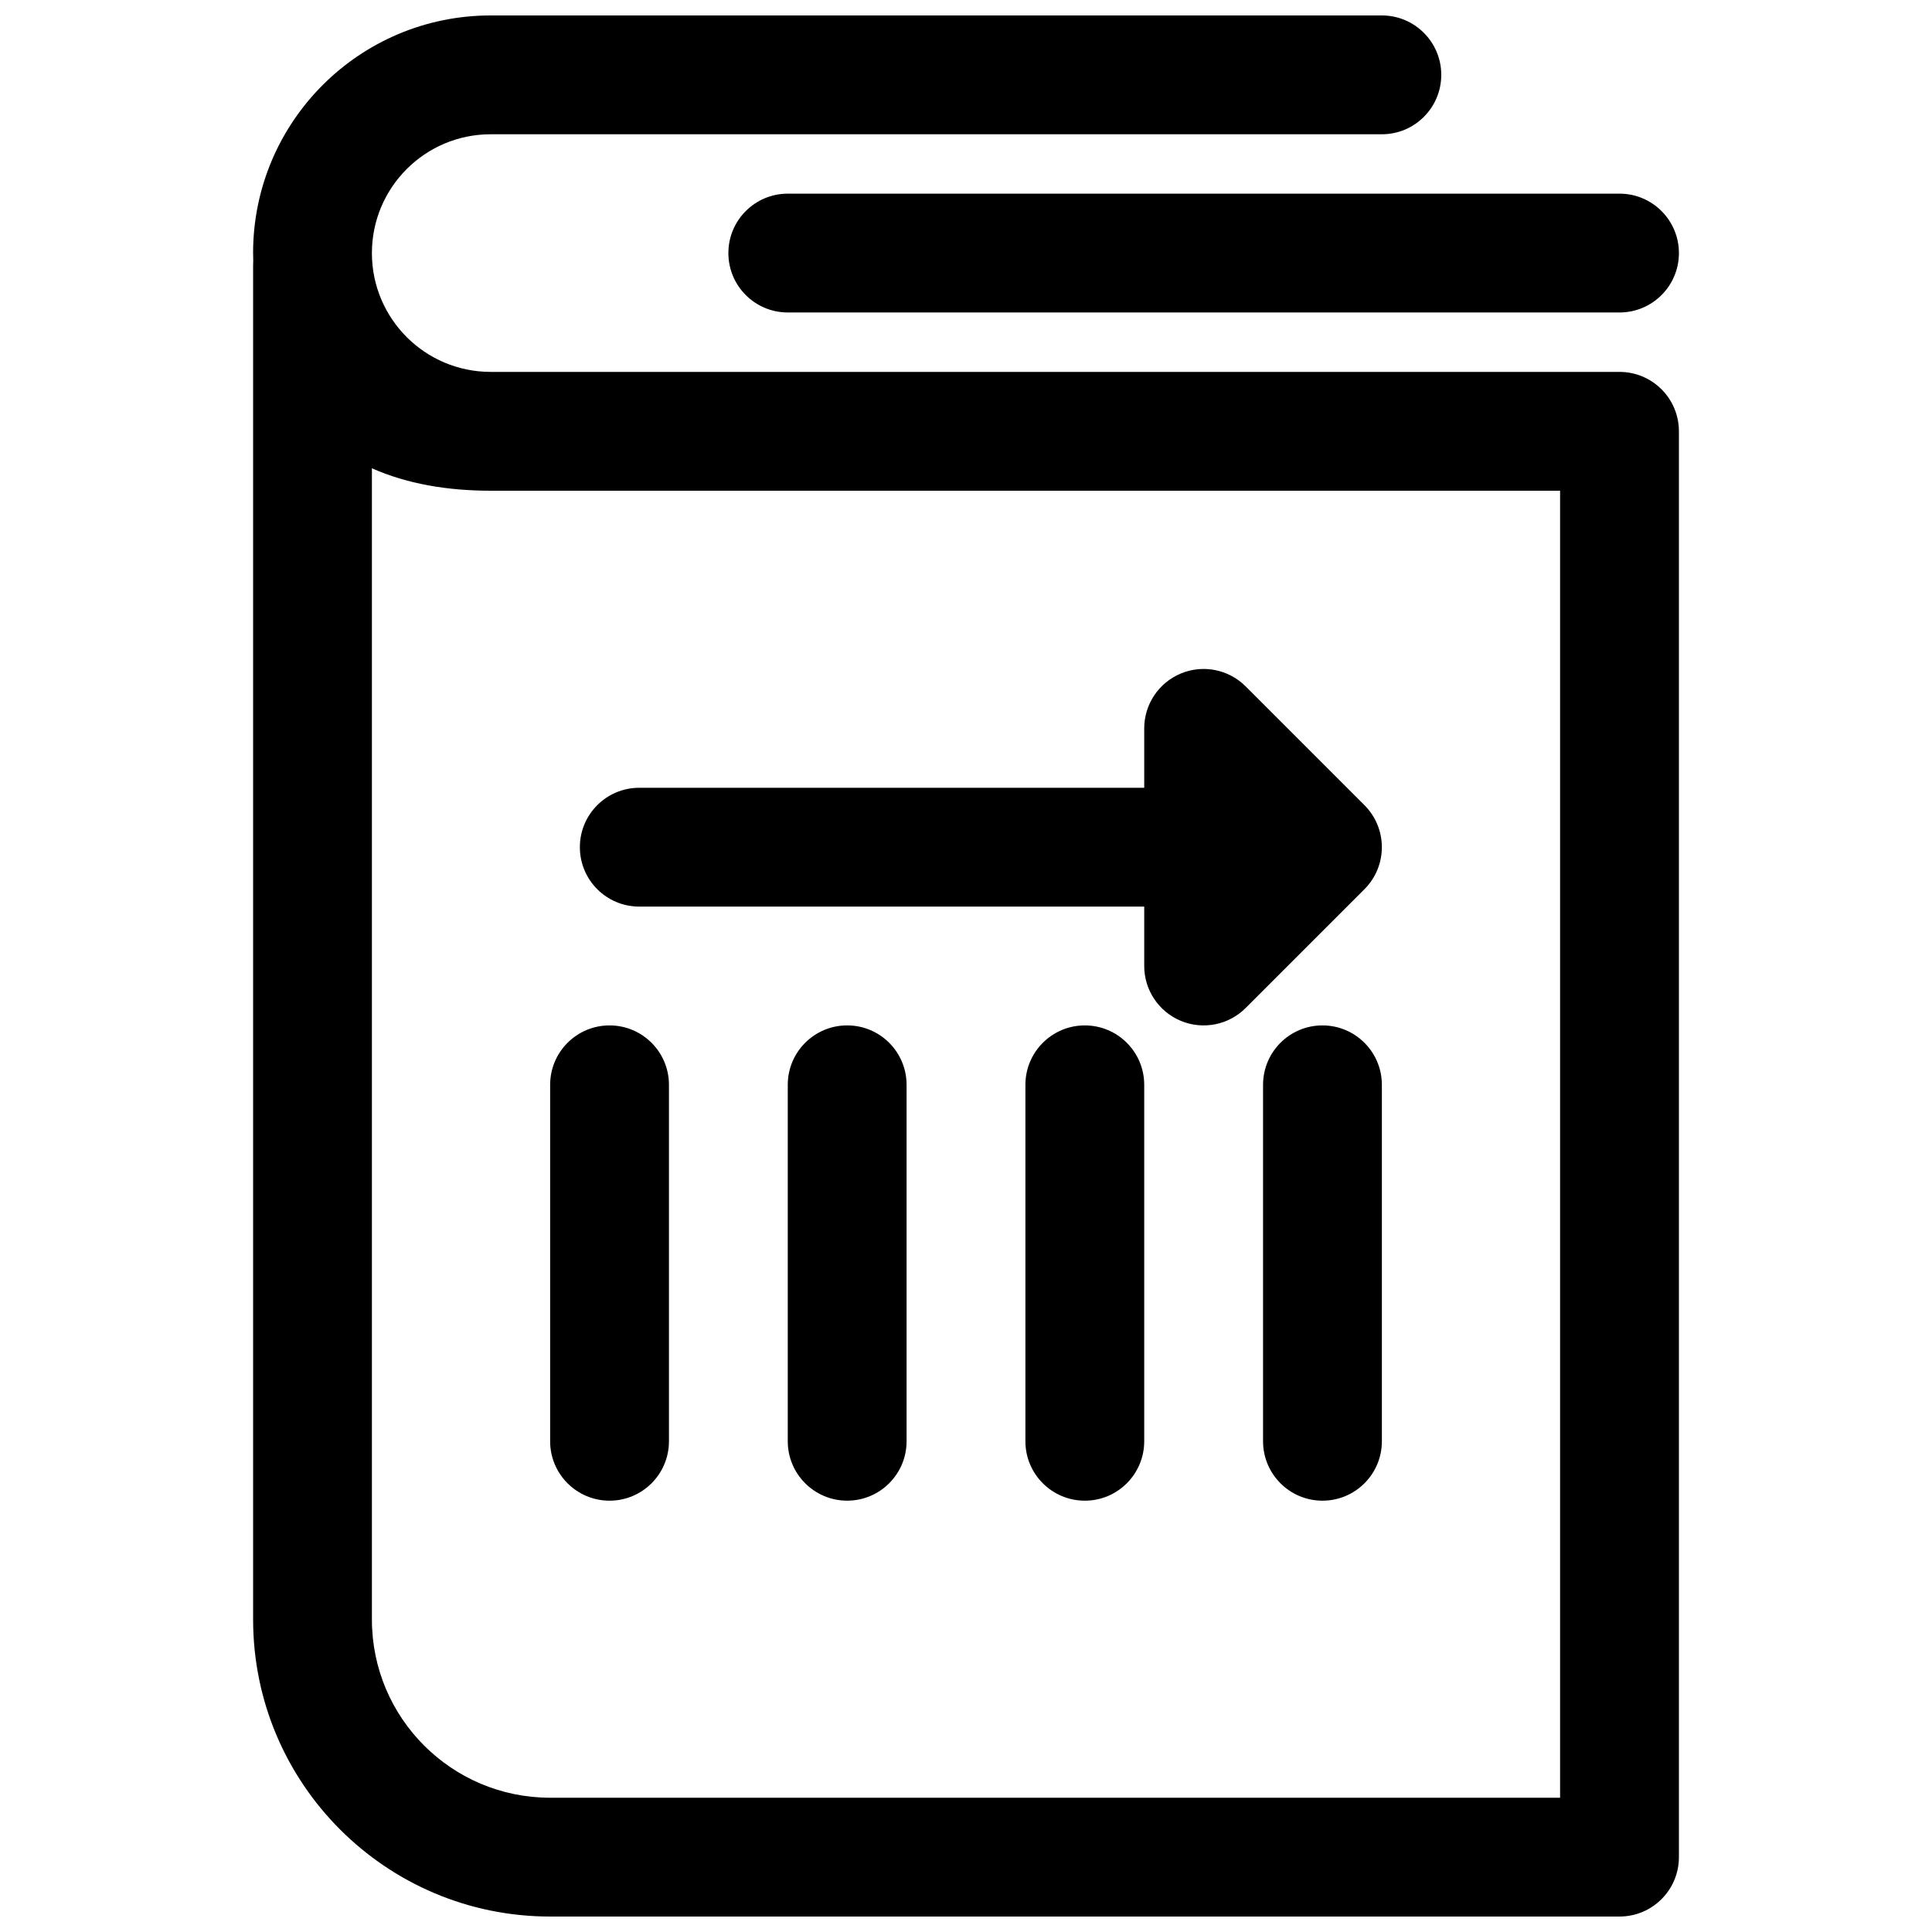
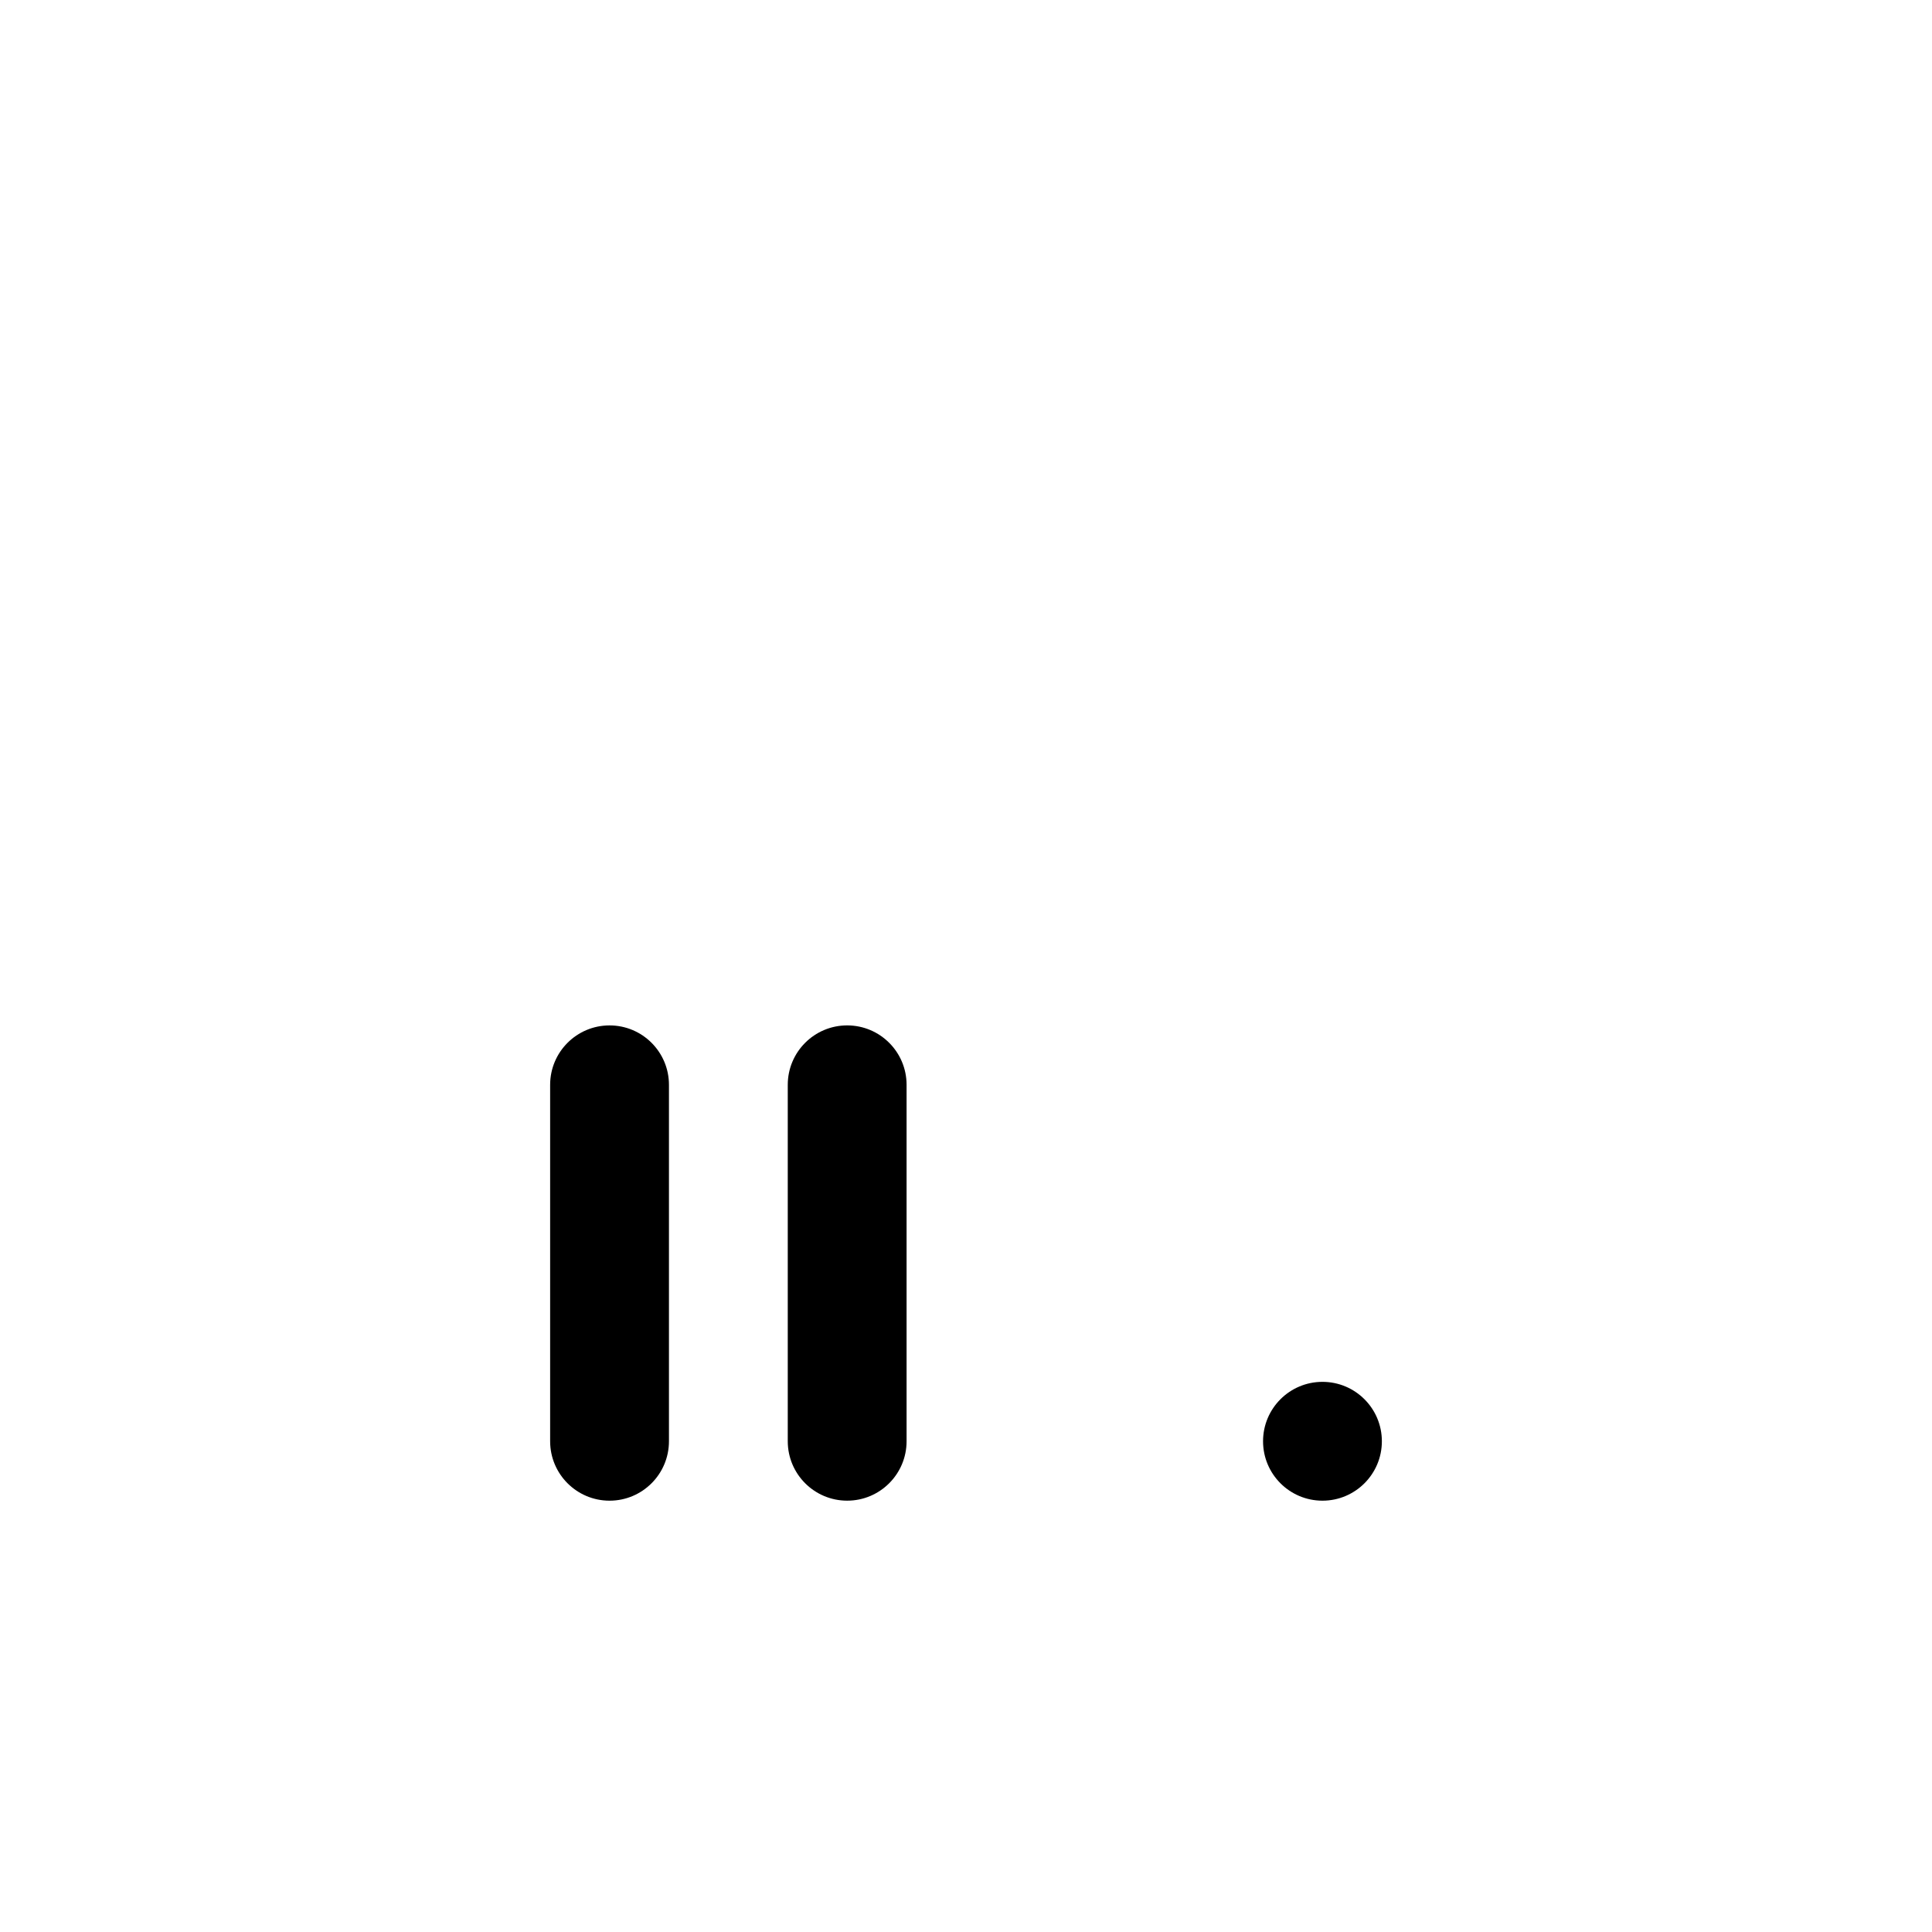
<svg xmlns="http://www.w3.org/2000/svg" width="800px" height="800px" version="1.1" viewBox="144 144 512 512">
  <defs>
    <clipPath id="a">
-       <path d="m211 148.09h378v503.81h-378z" />
-     </clipPath>
+       </clipPath>
  </defs>
-   <path d="m456.95 322.48c5.883-2.438 12.656-1.09 17.156 3.414l31.488 31.488c6.148 6.148 6.148 16.117 0 22.266l-31.488 31.488c-4.5 4.5-11.273 5.848-17.156 3.41-5.883-2.438-9.719-8.176-9.719-14.543v-15.746h-133.82c-8.695 0-15.742-7.047-15.742-15.742 0-8.695 7.047-15.746 15.742-15.746h133.82v-15.742c0-6.371 3.836-12.109 9.719-14.547z" />
  <path d="m321.28 431.49c0-8.695-7.047-15.746-15.742-15.746-8.695 0-15.746 7.051-15.746 15.746v94.461c0 8.695 7.051 15.746 15.746 15.746 8.695 0 15.742-7.051 15.742-15.746z" />
  <path d="m368.51 415.74c8.695 0 15.742 7.051 15.742 15.746v94.461c0 8.695-7.047 15.746-15.742 15.746-8.695 0-15.746-7.051-15.746-15.746v-94.461c0-8.695 7.051-15.746 15.746-15.746z" />
-   <path d="m447.23 431.49c0-8.695-7.047-15.746-15.742-15.746-8.695 0-15.746 7.051-15.746 15.746v94.461c0 8.695 7.051 15.746 15.746 15.746 8.695 0 15.742-7.051 15.742-15.746z" />
-   <path d="m510.21 431.49v94.461c0 8.695-7.047 15.746-15.746 15.746-8.695 0-15.742-7.051-15.742-15.746v-94.461c0-8.695 7.047-15.746 15.742-15.746 8.699 0 15.746 7.051 15.746 15.746z" />
+   <path d="m510.21 431.49v94.461c0 8.695-7.047 15.746-15.746 15.746-8.695 0-15.742-7.051-15.742-15.746c0-8.695 7.047-15.746 15.742-15.746 8.699 0 15.746 7.051 15.746 15.746z" />
  <g clip-path="url(#a)">
    <path d="m211.07 211.07c0-34.781 28.195-62.977 62.977-62.977h236.16c8.695 0 15.742 7.051 15.742 15.742 0 8.695-7.047 15.746-15.742 15.746h-236.16c-17.391 0-31.488 14.098-31.488 31.488 0 17.371 14.07 31.461 31.438 31.488h299.19c8.695 0 15.742 7.047 15.742 15.742v377.86c0 8.695-7.047 15.742-15.742 15.742h-283.39c-43.477 0-78.719-35.242-78.719-78.719v-358.91c0-0.359 0.012-0.715 0.035-1.066-0.023-0.707-0.035-1.418-0.035-2.133zm62.977 62.977c-11.461 0-22.18-1.809-31.488-5.949v305.09c0 26.086 21.145 47.23 47.23 47.23h267.65v-346.37z" fill-rule="evenodd" />
  </g>
-   <path d="m352.77 195.32c-8.695 0-15.742 7.051-15.742 15.746 0 8.695 7.047 15.742 15.742 15.742h220.42c8.695 0 15.742-7.047 15.742-15.742 0-8.695-7.047-15.746-15.742-15.746z" />
</svg>